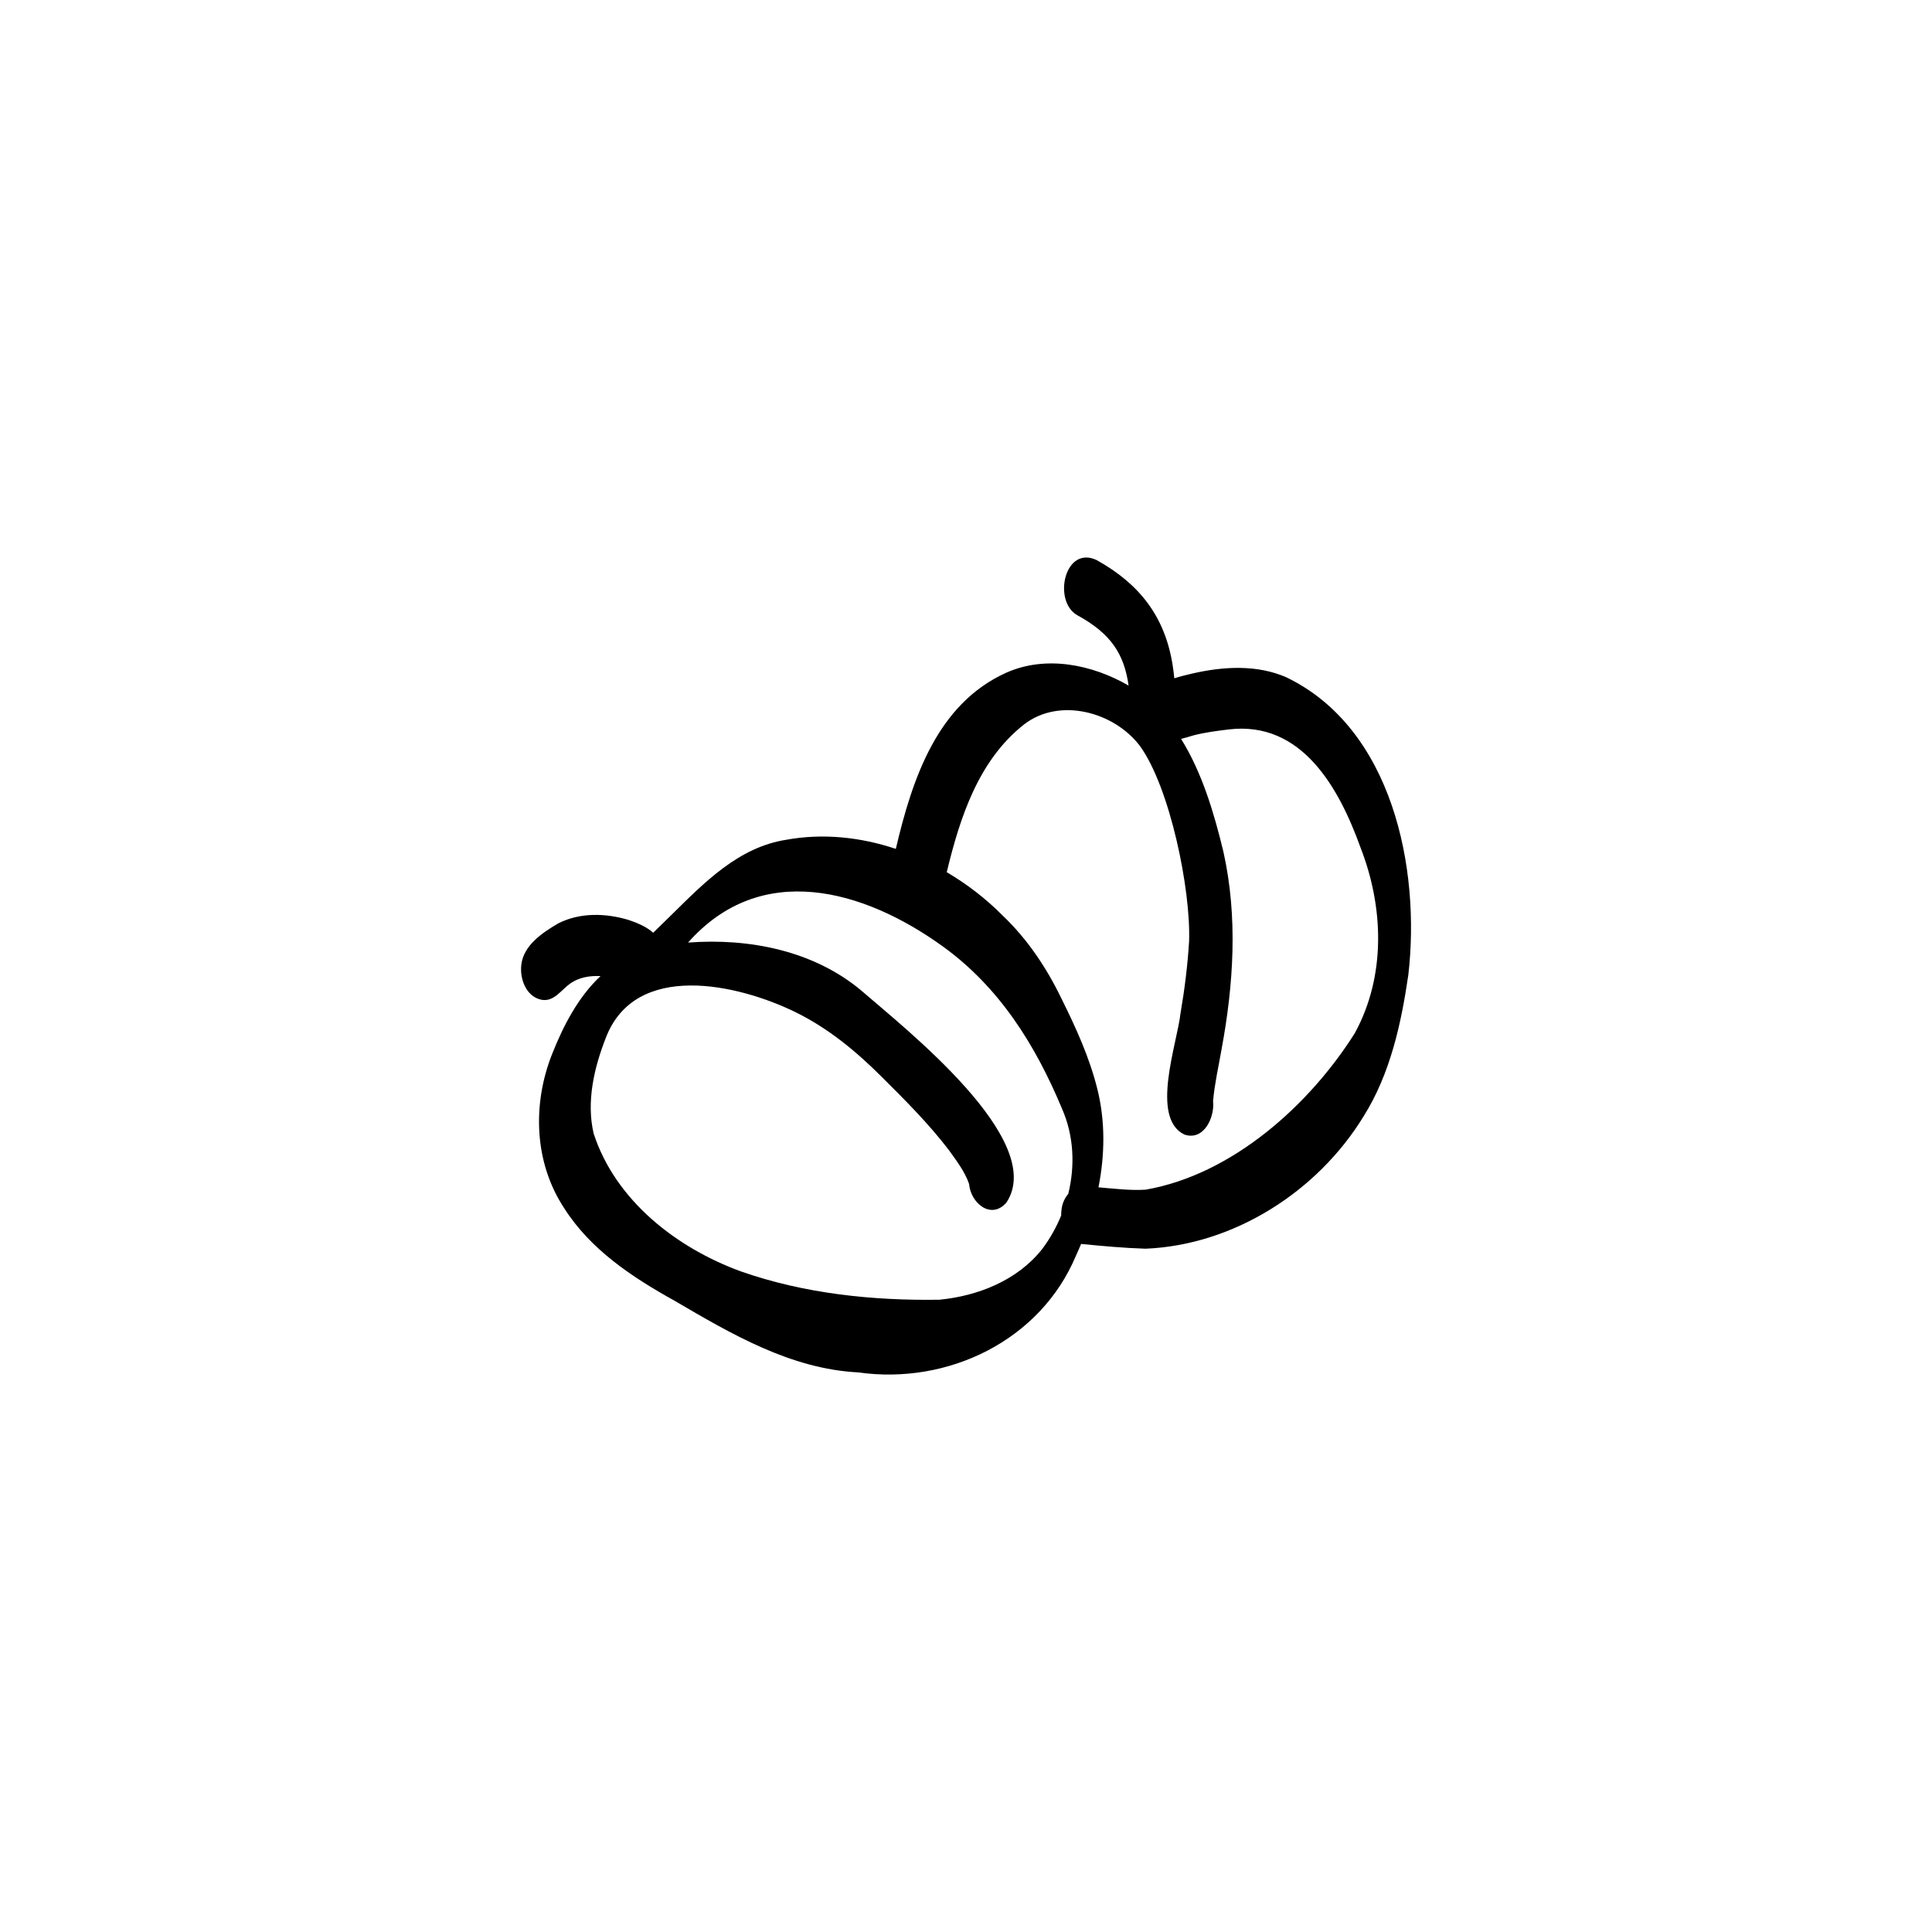
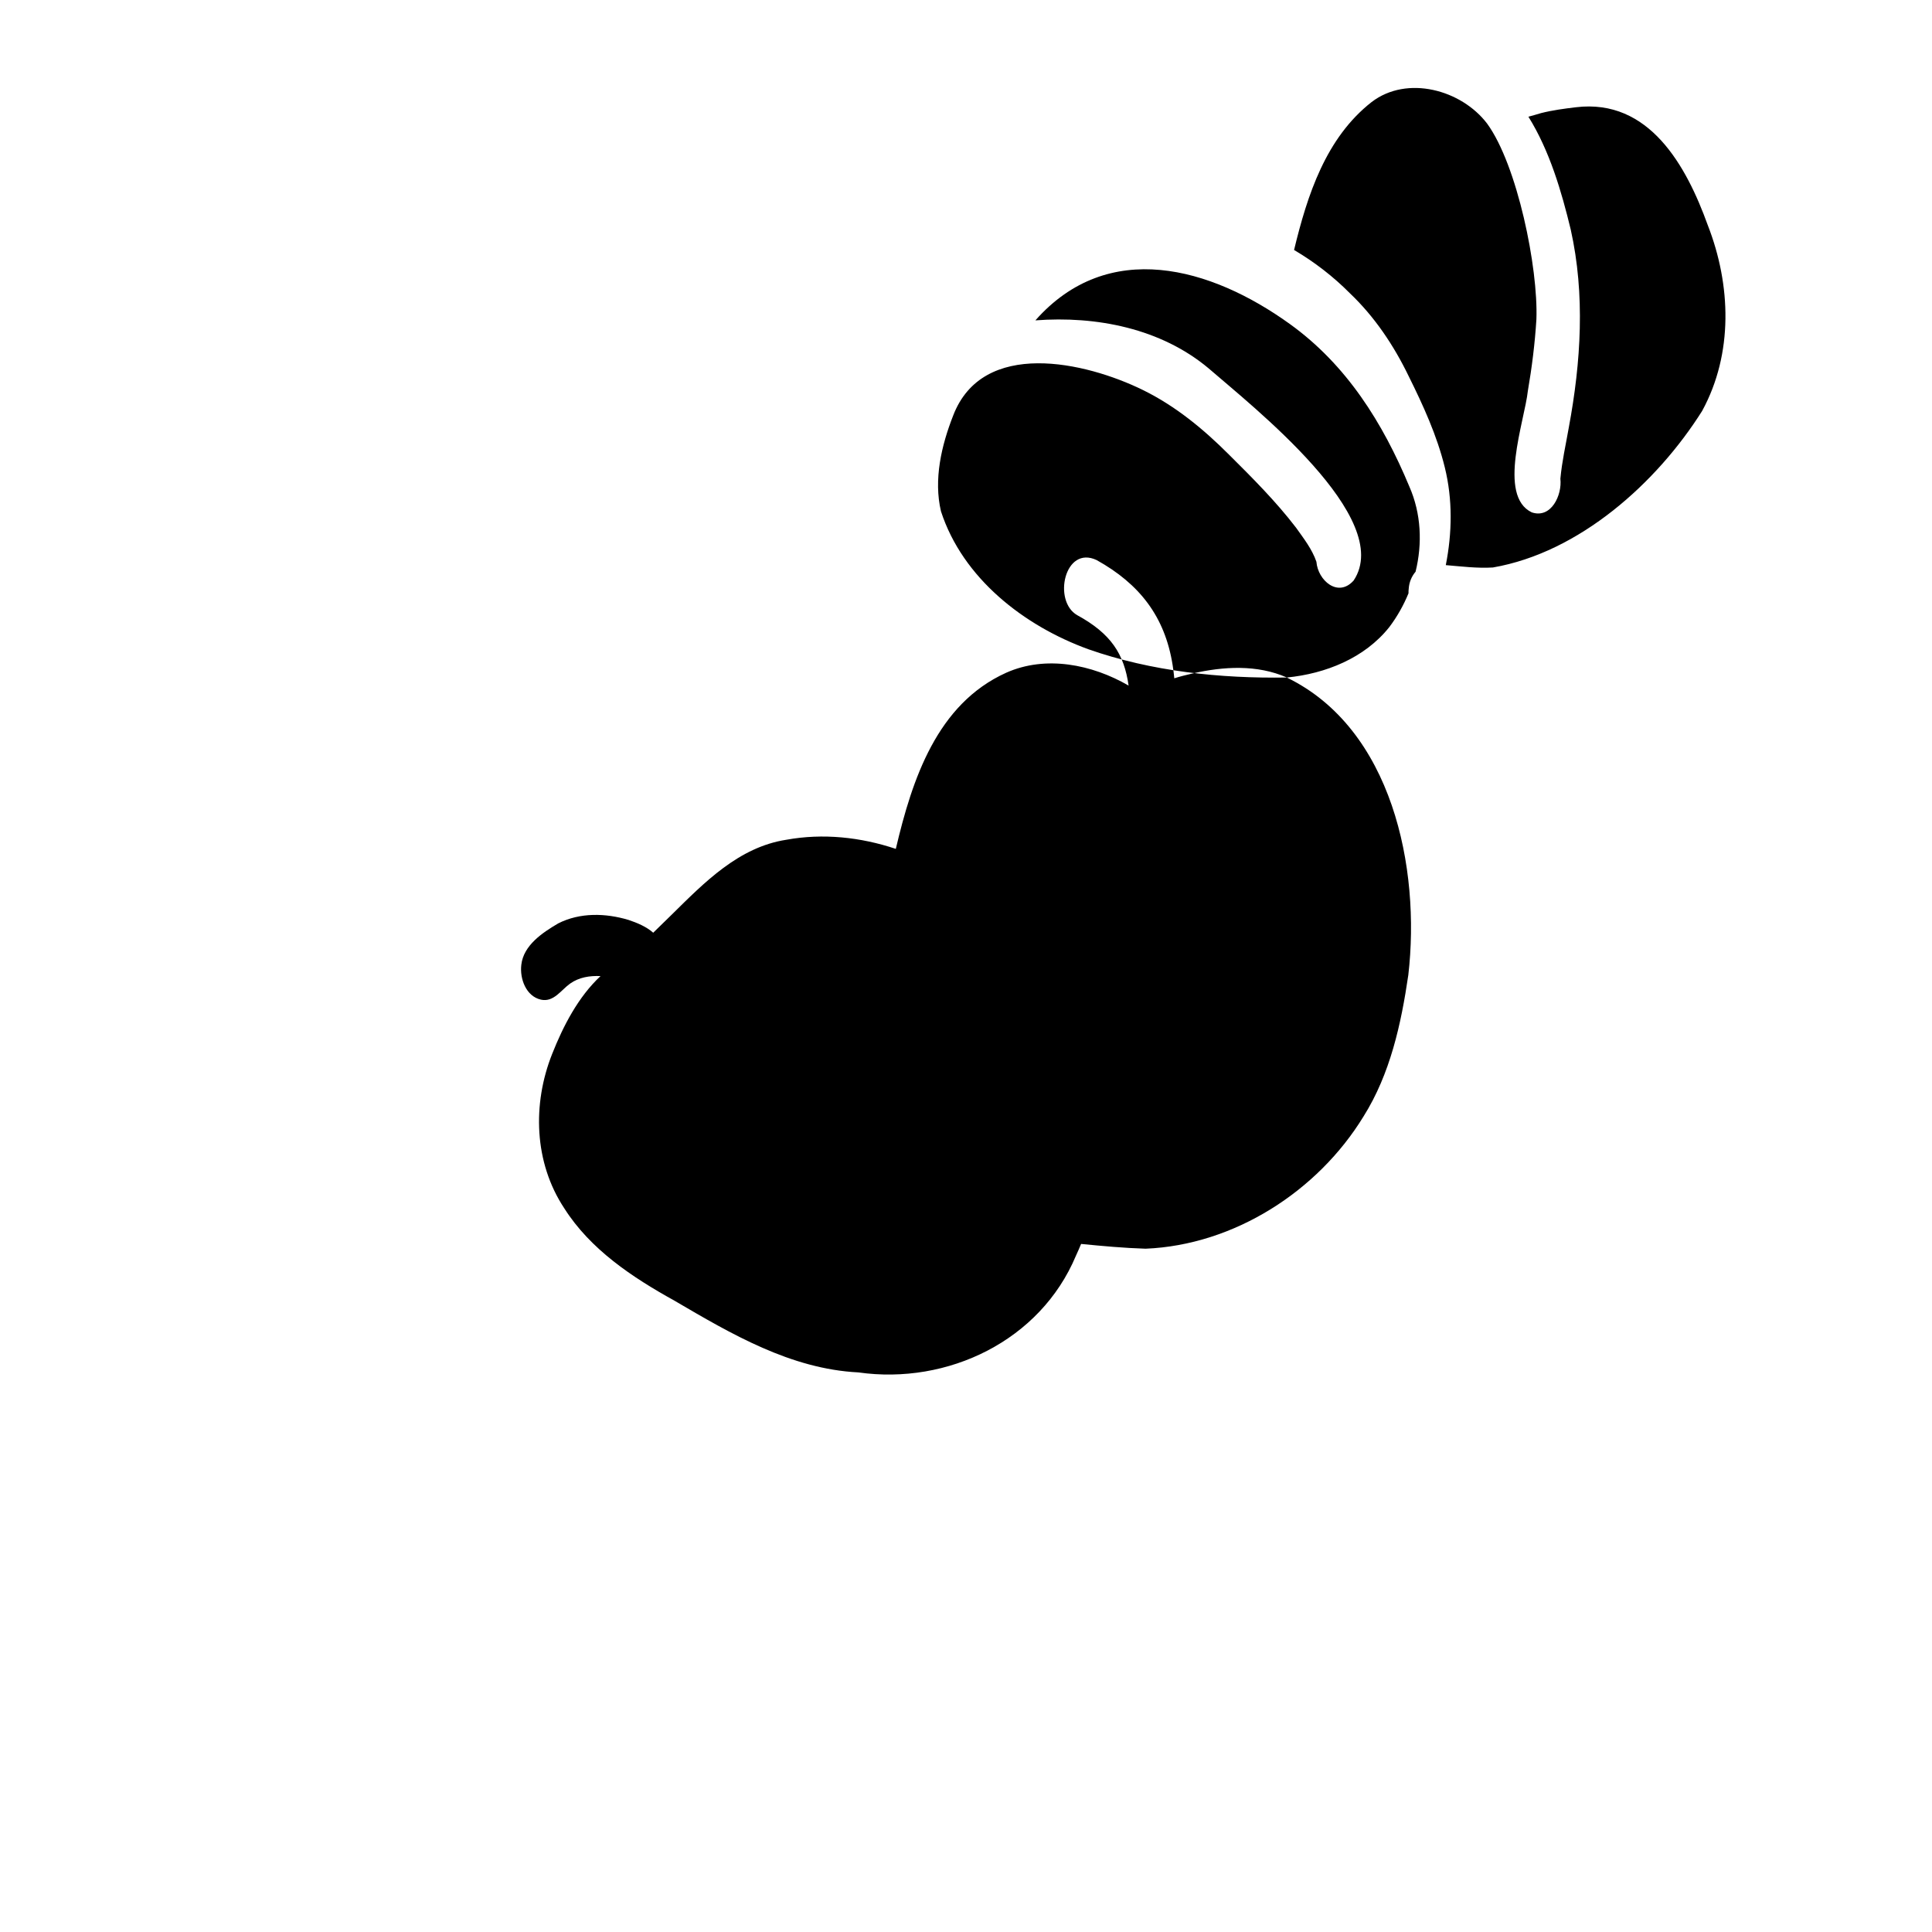
<svg xmlns="http://www.w3.org/2000/svg" fill="#000000" width="800px" height="800px" version="1.1" viewBox="144 144 512 512">
-   <path d="m485.04 323.55c-7.887-3.488-16.848-2.949-25.078-1.055-1.594 0.371-3.223 0.766-4.762 1.262-0.109-1.168-0.254-2.336-0.441-3.5-2.047-12.918-8.82-21.531-20.125-27.824-8.504-4.039-11.715 10.867-5.152 14.598 8.922 4.875 12.422 10.266 13.609 18.656-9.691-5.621-21.965-8.094-32.457-3.398-18.324 8.281-24.895 28.207-29.234 46.672-9.352-3.125-19.32-4.18-29.012-2.418-12.629 1.949-21.711 11.312-30.41 19.879-1.633 1.578-3.258 3.164-4.871 4.758-1.809-1.613-4.277-2.633-6.543-3.391-6.074-1.82-12.855-2.008-18.621 0.914-4.144 2.434-9.203 5.785-9.789 10.965-0.449 3.68 1.234 8.355 5.199 9.25 3.379 0.746 5.328-2.551 7.731-4.258 2.379-1.68 5.211-2.121 8.062-1.988-5.906 5.5-9.895 13.227-12.824 20.637-5.281 13.281-4.805 28.777 3.203 40.883 6.945 10.957 18.051 18.312 29.195 24.492 15.109 8.848 30.828 18.109 48.75 19.016 23.699 3.367 48.23-8.402 57.668-30.934 0.477-1.02 0.926-2.062 1.363-3.109 5.684 0.559 11.379 1.082 17.09 1.262 23.445-0.973 45.625-15.203 57.762-35.066 7.066-11.25 9.961-24.473 11.863-37.469 3.285-28.355-4.246-65.246-32.168-78.816zm-92.043 164.89c-17.672 0.281-35.852-1.613-52.598-7.488-17.062-6.195-33.312-18.809-39.074-36.555-1.988-8.438 0.121-17.457 3.231-25.379 7.832-20.406 35.004-14.289 50.383-6.723 8.578 4.227 15.953 10.312 22.68 17.043 6.234 6.195 12.469 12.422 17.82 19.414 2.023 2.848 4.231 5.668 5.379 9.008 0.395 4.977 5.75 9.598 9.867 4.973 11.004-16.52-26.945-46.234-38.426-56.219-12.641-10.602-29.773-13.945-45.914-12.723 19.305-21.84 46.52-14.094 67.418 0.953 15.066 10.844 24.645 26.191 31.688 43.098 3.137 7.141 3.481 15.094 1.645 22.562-1.02 1.184-1.688 2.742-1.809 4.445-0.055 0.41-0.074 0.84-0.066 1.277-1.309 3.184-3.016 6.215-5.086 8.953-6.535 8.223-16.895 12.352-27.137 13.359zm110.07-70.688c-12.004 19.078-32.527 37.551-55.48 41.527-4.156 0.25-8.328-0.277-12.48-0.625 1.691-8.57 1.832-17.41-0.262-25.895-2.074-8.449-5.711-16.398-9.566-24.168-3.941-8.141-9.027-15.758-15.613-22.012-4.34-4.375-9.344-8.25-14.766-11.441 3.512-14.59 8.445-29.73 20.555-39.211 9.406-7.199 23.809-3.246 30.617 5.731 8 11.012 13.555 38.203 13.047 51.867-0.395 6.363-1.184 12.688-2.266 18.969-0.867 7.981-8.109 27.797 1.035 32.176 5.172 1.746 8.082-4.613 7.586-8.922 0.457-4.781 1.371-8.652 2.242-13.617 3.211-17.27 4.352-35.133 0.504-52.395-2.438-10.098-5.602-20.91-11.219-29.918 1.109-0.281 2.242-0.633 3.371-0.961 3.031-0.766 6.141-1.176 9.238-1.547 19.426-2.336 29.262 15.562 34.926 31.258 6.172 15.801 6.797 34.004-1.473 49.18z" />
+   <path d="m485.04 323.55c-7.887-3.488-16.848-2.949-25.078-1.055-1.594 0.371-3.223 0.766-4.762 1.262-0.109-1.168-0.254-2.336-0.441-3.5-2.047-12.918-8.82-21.531-20.125-27.824-8.504-4.039-11.715 10.867-5.152 14.598 8.922 4.875 12.422 10.266 13.609 18.656-9.691-5.621-21.965-8.094-32.457-3.398-18.324 8.281-24.895 28.207-29.234 46.672-9.352-3.125-19.32-4.18-29.012-2.418-12.629 1.949-21.711 11.312-30.41 19.879-1.633 1.578-3.258 3.164-4.871 4.758-1.809-1.613-4.277-2.633-6.543-3.391-6.074-1.82-12.855-2.008-18.621 0.914-4.144 2.434-9.203 5.785-9.789 10.965-0.449 3.68 1.234 8.355 5.199 9.25 3.379 0.746 5.328-2.551 7.731-4.258 2.379-1.68 5.211-2.121 8.062-1.988-5.906 5.5-9.895 13.227-12.824 20.637-5.281 13.281-4.805 28.777 3.203 40.883 6.945 10.957 18.051 18.312 29.195 24.492 15.109 8.848 30.828 18.109 48.75 19.016 23.699 3.367 48.23-8.402 57.668-30.934 0.477-1.02 0.926-2.062 1.363-3.109 5.684 0.559 11.379 1.082 17.09 1.262 23.445-0.973 45.625-15.203 57.762-35.066 7.066-11.25 9.961-24.473 11.863-37.469 3.285-28.355-4.246-65.246-32.168-78.816zc-17.672 0.281-35.852-1.613-52.598-7.488-17.062-6.195-33.312-18.809-39.074-36.555-1.988-8.438 0.121-17.457 3.231-25.379 7.832-20.406 35.004-14.289 50.383-6.723 8.578 4.227 15.953 10.312 22.68 17.043 6.234 6.195 12.469 12.422 17.82 19.414 2.023 2.848 4.231 5.668 5.379 9.008 0.395 4.977 5.75 9.598 9.867 4.973 11.004-16.52-26.945-46.234-38.426-56.219-12.641-10.602-29.773-13.945-45.914-12.723 19.305-21.84 46.52-14.094 67.418 0.953 15.066 10.844 24.645 26.191 31.688 43.098 3.137 7.141 3.481 15.094 1.645 22.562-1.02 1.184-1.688 2.742-1.809 4.445-0.055 0.41-0.074 0.84-0.066 1.277-1.309 3.184-3.016 6.215-5.086 8.953-6.535 8.223-16.895 12.352-27.137 13.359zm110.07-70.688c-12.004 19.078-32.527 37.551-55.48 41.527-4.156 0.25-8.328-0.277-12.48-0.625 1.691-8.57 1.832-17.41-0.262-25.895-2.074-8.449-5.711-16.398-9.566-24.168-3.941-8.141-9.027-15.758-15.613-22.012-4.34-4.375-9.344-8.25-14.766-11.441 3.512-14.59 8.445-29.73 20.555-39.211 9.406-7.199 23.809-3.246 30.617 5.731 8 11.012 13.555 38.203 13.047 51.867-0.395 6.363-1.184 12.688-2.266 18.969-0.867 7.981-8.109 27.797 1.035 32.176 5.172 1.746 8.082-4.613 7.586-8.922 0.457-4.781 1.371-8.652 2.242-13.617 3.211-17.27 4.352-35.133 0.504-52.395-2.438-10.098-5.602-20.91-11.219-29.918 1.109-0.281 2.242-0.633 3.371-0.961 3.031-0.766 6.141-1.176 9.238-1.547 19.426-2.336 29.262 15.562 34.926 31.258 6.172 15.801 6.797 34.004-1.473 49.18z" />
</svg>